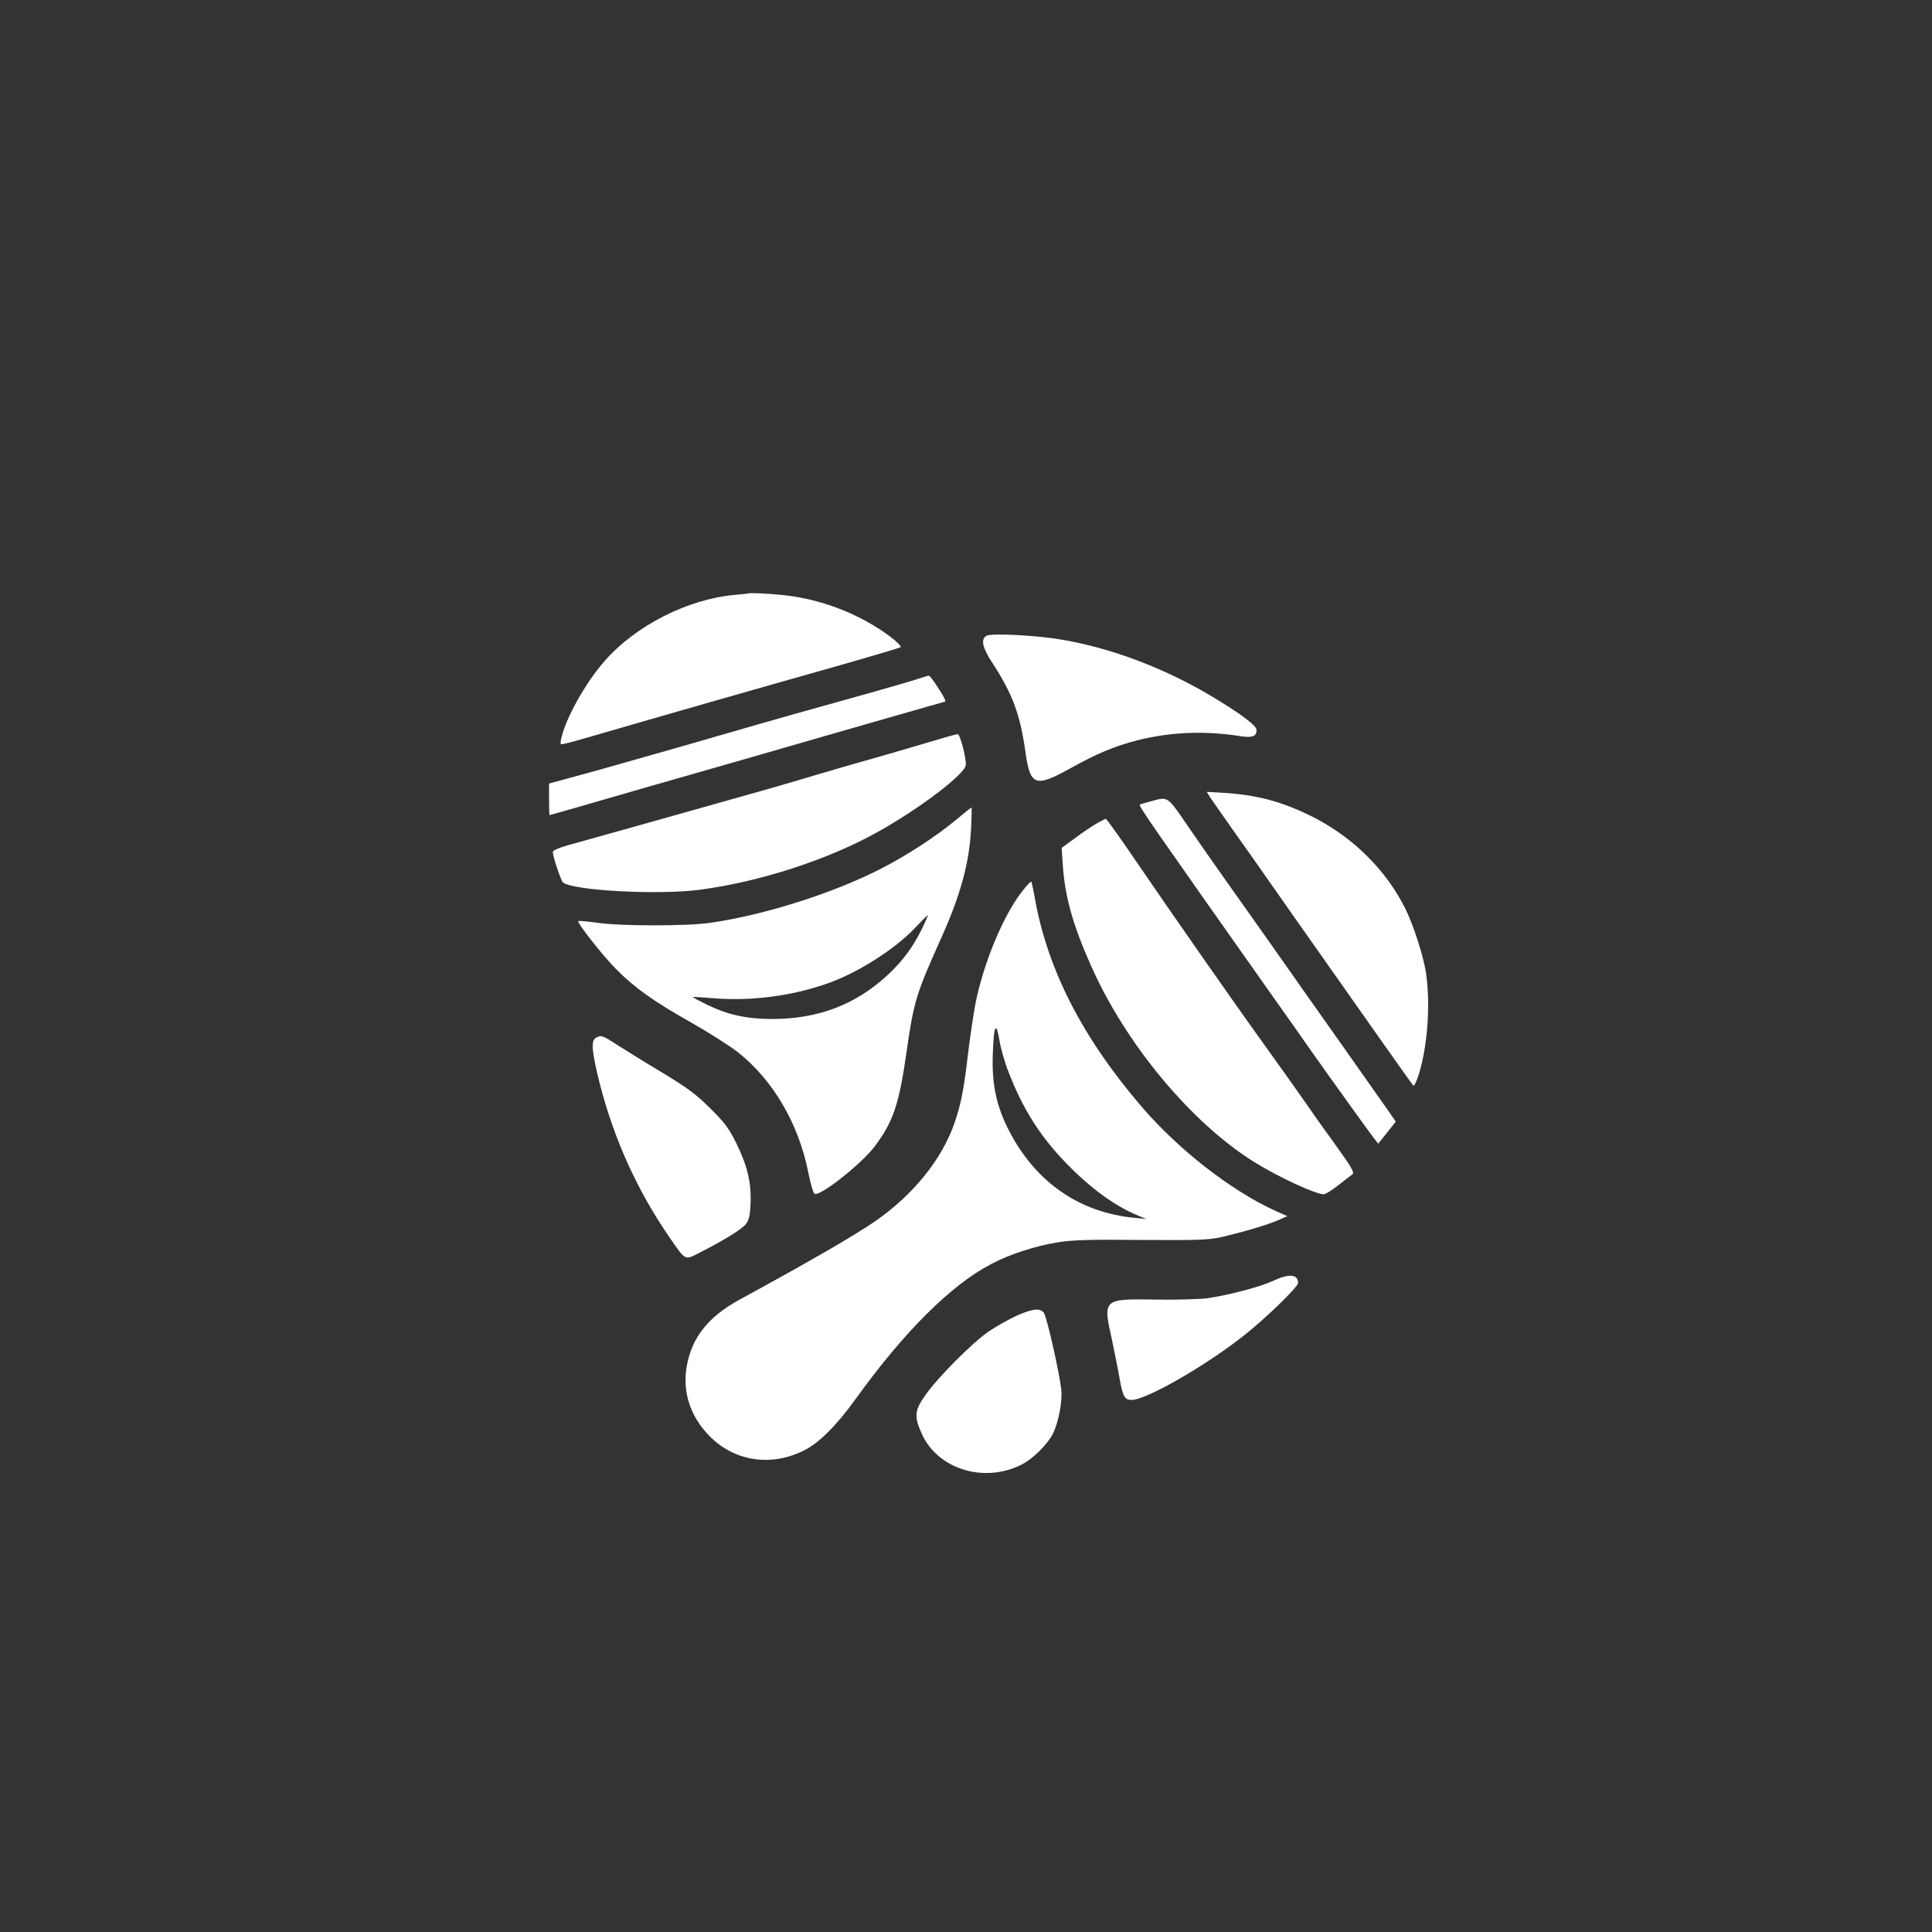
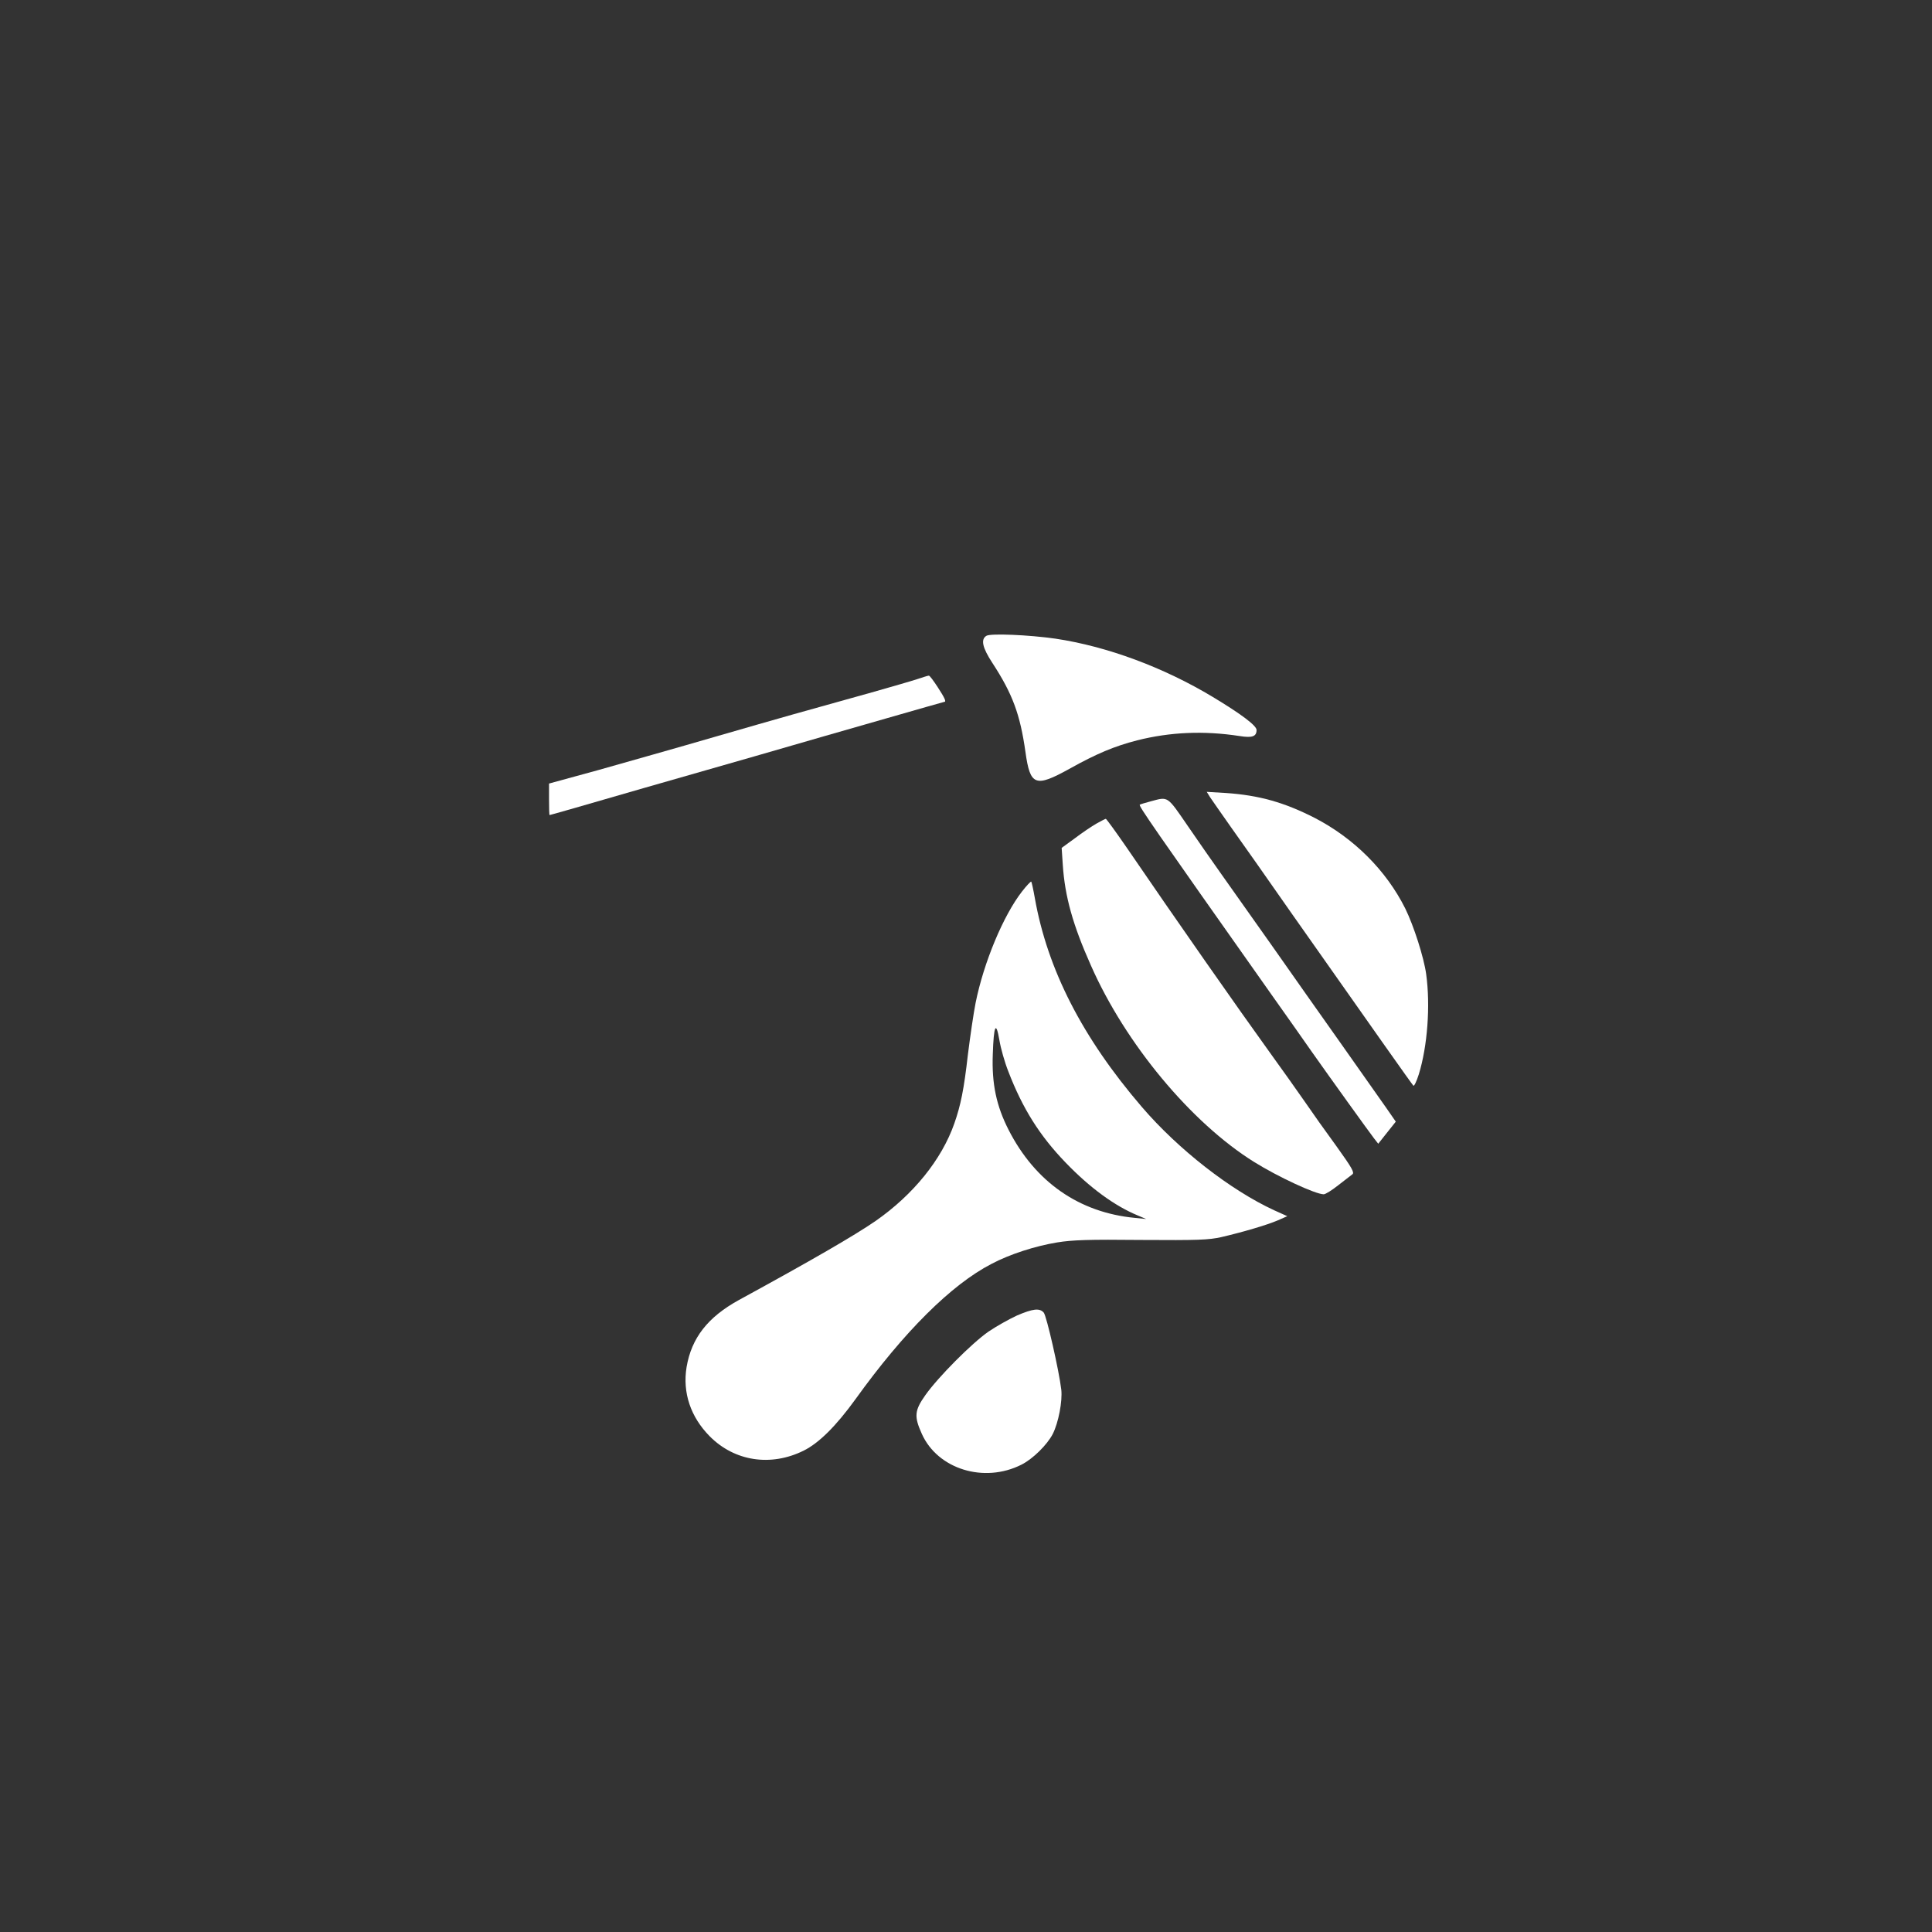
<svg xmlns="http://www.w3.org/2000/svg" version="1.0" width="1024pt" height="1024pt" viewBox="0 0 1024 1024" preserveAspectRatio="xMidYMid meet">
  <rect x="0" y="0" width="1024" height="1024" fill="#333333" stroke="none" />
  <g transform="translate(0,1024) scale(0.1,-0.1)" fill="#ffffff" stroke="none">
-     <path d="M3968 7095 c-2 -1 -34 -5 -73 -8 -248 -22 -524 -161 -690 -350 -102 -116 -210 -309 -231 -415 -6 -30 -6 -30 27 -22 19 4 104 28 189 53 264 77 868 250 1230 352 190 54 349 101 354 105 4 5 -23 31 -60 59 -157 116 -357 194 -554 216 -66 8 -188 14 -192 10z" />
    <path d="M5228 6870 c-31 -19 -21 -63 32 -144 107 -164 147 -273 175 -471 25 -180 52 -190 233 -90 145 81 239 120 359 151 175 44 353 52 542 23 68 -11 91 -3 91 32 0 23 -81 84 -232 175 -261 157 -560 268 -834 309 -140 20 -344 29 -366 15z" />
    <path d="M4860 6640 c-30 -10 -138 -41 -240 -70 -353 -98 -477 -133 -830 -235 -195 -57 -473 -135 -617 -176 l-263 -72 0 -84 c0 -45 1 -83 3 -83 3 0 178 50 502 144 105 30 370 106 590 169 220 64 534 154 698 201 164 47 300 86 302 86 12 0 2 21 -35 78 -22 34 -43 62 -47 61 -5 0 -33 -9 -63 -19z" />
-     <path d="M4915 6304 c-82 -25 -204 -60 -270 -79 -66 -18 -199 -57 -295 -85 -96 -29 -227 -67 -290 -85 -465 -131 -997 -281 -1057 -297 -42 -12 -73 -26 -73 -33 0 -24 42 -150 53 -161 45 -44 502 -69 726 -40 322 43 682 160 946 308 225 126 463 308 464 354 2 40 -31 164 -43 163 -6 0 -78 -20 -161 -45z" />
    <path d="M6414 6014 c11 -16 60 -87 111 -159 51 -71 195 -276 320 -455 437 -621 635 -902 646 -914 4 -5 17 22 29 60 46 149 62 364 39 531 -12 88 -66 257 -111 348 -101 202 -272 372 -478 479 -162 83 -296 121 -473 133 l-101 6 18 -29z" />
    <path d="M6100 5993 c-30 -8 -57 -16 -59 -18 -6 -7 63 -107 697 -1005 80 -113 177 -250 215 -305 98 -139 303 -424 330 -459 l22 -28 46 58 47 59 -52 75 c-29 41 -135 192 -236 335 -101 143 -268 379 -370 525 -103 146 -223 315 -266 376 -43 61 -124 176 -179 257 -110 160 -102 155 -195 130z" />
-     <path d="M5065 5893 c-103 -86 -262 -189 -395 -257 -256 -131 -619 -246 -905 -287 -121 -18 -474 -18 -598 0 -54 7 -100 12 -102 9 -8 -8 127 -180 198 -252 98 -100 202 -174 401 -286 92 -52 203 -123 247 -157 187 -148 322 -379 373 -637 12 -60 27 -111 34 -114 33 -11 249 160 319 253 97 129 129 224 168 500 38 265 50 306 180 595 106 235 152 403 162 588 3 61 4 112 2 112 -2 0 -40 -30 -84 -67z m-157 -530 c-54 -123 -117 -212 -209 -296 -169 -154 -366 -228 -608 -228 -137 1 -233 22 -346 77 -41 20 -74 38 -73 39 2 2 53 -1 113 -6 203 -17 432 15 621 86 154 58 336 175 439 282 38 40 71 73 72 73 2 0 -3 -12 -9 -27z" />
    <path d="M5810 5874 c-24 -14 -75 -48 -113 -77 l-70 -51 6 -90 c11 -167 53 -318 149 -533 183 -415 531 -833 864 -1041 128 -80 327 -172 370 -172 9 0 43 21 77 48 33 26 67 52 75 58 12 9 -3 35 -84 148 -55 75 -133 185 -174 245 -41 59 -120 170 -175 246 -176 244 -495 700 -767 1098 -56 81 -104 147 -107 147 -3 0 -26 -12 -51 -26z" />
    <path d="M5417 5515 c-99 -127 -203 -376 -246 -590 -11 -55 -29 -179 -41 -275 -21 -185 -38 -268 -72 -365 -67 -191 -217 -377 -418 -517 -112 -77 -340 -209 -723 -418 -166 -91 -252 -202 -278 -356 -22 -135 21 -264 123 -367 131 -132 323 -162 497 -76 81 40 172 130 276 274 256 356 507 606 720 716 98 52 233 95 349 114 80 13 166 16 445 13 303 -2 356 0 424 15 112 26 242 64 300 89 l50 22 -69 31 c-232 107 -508 322 -702 548 -316 368 -500 729 -567 1106 -8 46 -17 86 -19 88 -2 3 -25 -21 -49 -52z m-73 -953 c76 -198 167 -342 304 -484 130 -135 261 -230 382 -280 l45 -19 -60 6 c-295 28 -528 190 -669 466 -65 127 -90 245 -84 401 5 154 17 180 35 75 7 -43 28 -117 47 -165z" />
-     <path d="M3158 4739 c-27 -16 -22 -71 21 -243 76 -295 198 -565 368 -812 87 -127 82 -124 156 -86 136 69 231 128 251 155 16 22 22 46 24 110 5 108 -17 198 -75 317 -40 80 -61 109 -138 185 -74 74 -120 108 -255 190 -91 54 -198 121 -239 147 -78 51 -86 53 -113 37z" />
-     <path d="M6745 3450 c-67 -31 -231 -74 -345 -91 -41 -5 -165 -9 -275 -7 -282 4 -280 5 -230 -220 13 -62 31 -151 39 -198 17 -96 27 -114 63 -114 79 0 397 183 603 347 115 92 280 252 280 273 0 47 -49 51 -135 10z" />
    <path d="M5389 3267 c-41 -19 -109 -57 -150 -85 -89 -62 -266 -240 -334 -336 -58 -82 -61 -113 -19 -206 84 -187 330 -263 528 -163 60 30 137 106 166 163 30 59 52 174 45 235 -12 101 -78 391 -93 408 -22 25 -57 21 -143 -16z" />
  </g>
</svg>